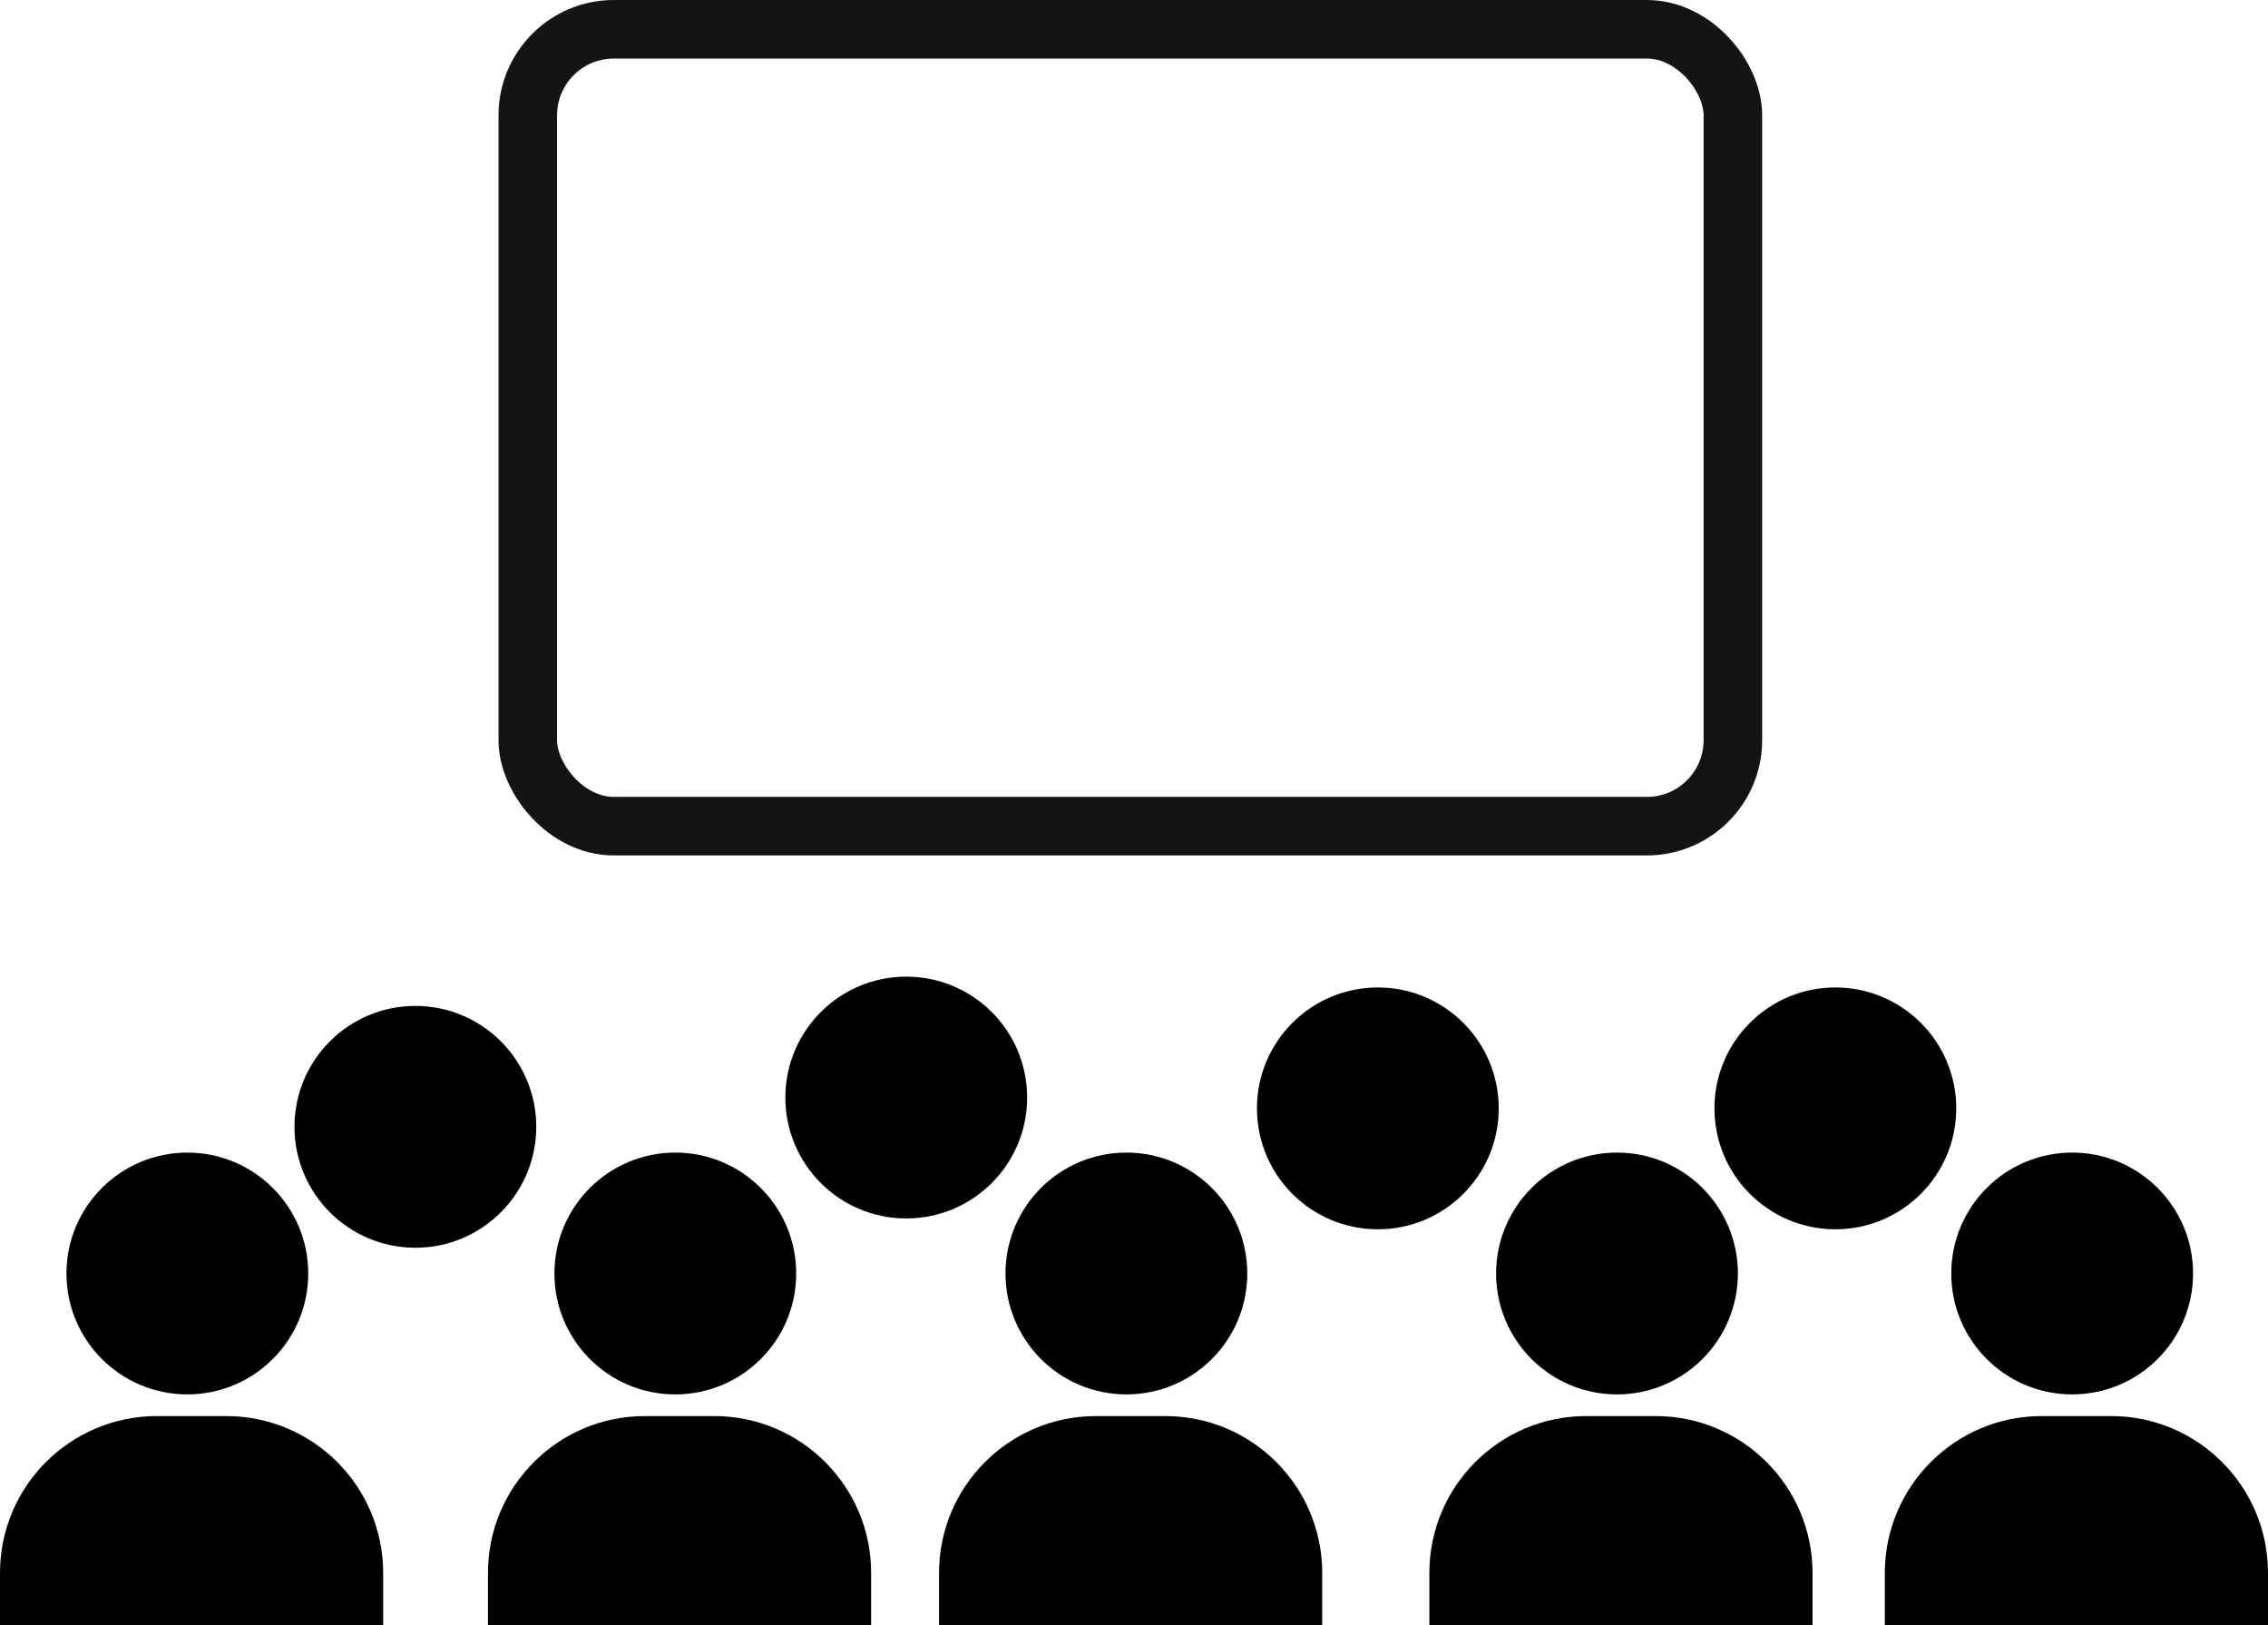
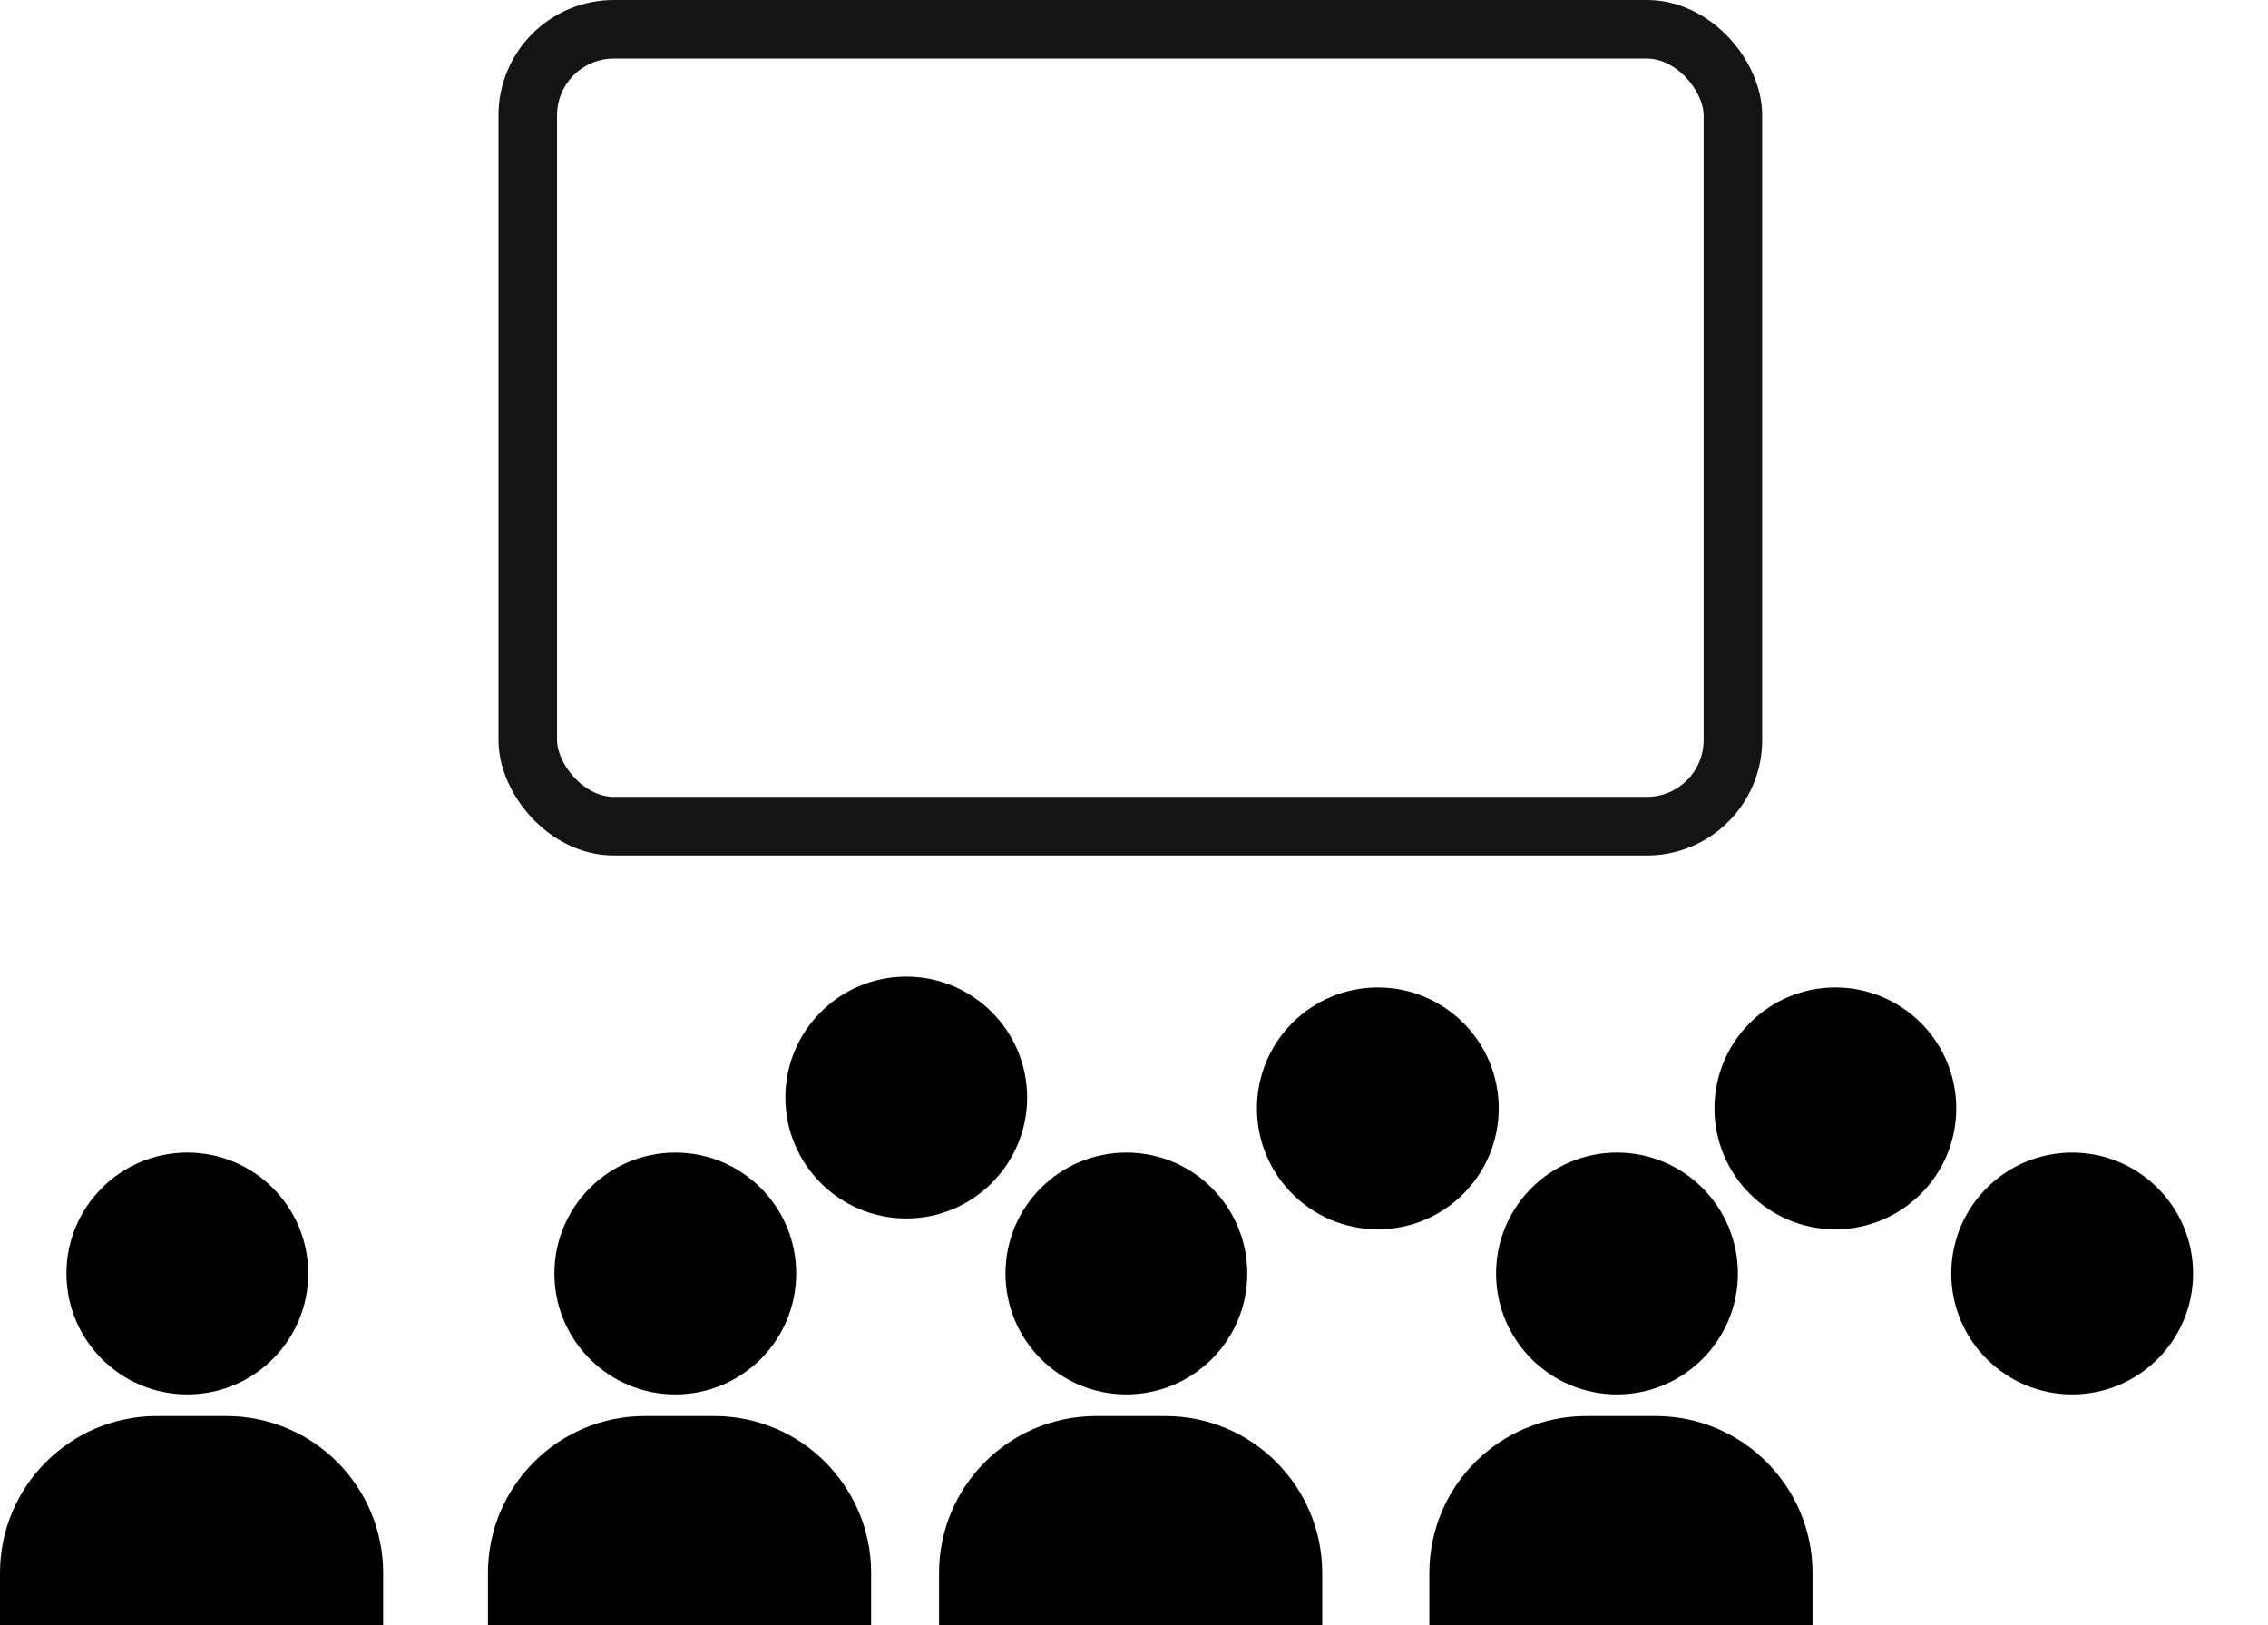
<svg xmlns="http://www.w3.org/2000/svg" viewBox="0 0 77.48 55.52" data-sanitized-data-name="Layer 1" data-name="Layer 1" id="Layer_1">
  <defs>
    <style>
      .cls-1 {
        fill: #000;
        stroke-width: 0px;
      }

      .cls-2 {
        fill: none;
        stroke: #141414;
        stroke-linejoin: round;
        stroke-width: 2px;
      }
    </style>
  </defs>
  <g>
    <circle r="4.13" cy="43.5" cx="6.4" class="cls-1" />
    <path d="M5.36,48.37h2.37c2.96,0,5.36,2.4,5.36,5.36v1.79H0v-1.79c0-2.96,2.4-5.36,5.36-5.36Z" class="cls-1" />
  </g>
  <g>
    <circle r="4.13" cy="43.5" cx="23.07" class="cls-1" />
    <path d="M22.03,48.37h2.37c2.96,0,5.36,2.4,5.36,5.36v1.79h-13.09v-1.79c0-2.96,2.4-5.36,5.36-5.36Z" class="cls-1" />
  </g>
  <g>
    <circle r="4.13" cy="43.5" cx="38.48" class="cls-1" />
    <path d="M37.44,48.37h2.37c2.96,0,5.36,2.4,5.36,5.36v1.79h-13.09v-1.79c0-2.96,2.4-5.36,5.36-5.36Z" class="cls-1" />
  </g>
  <g>
    <circle r="4.13" cy="43.5" cx="55.24" class="cls-1" />
    <path d="M54.19,48.37h2.37c2.96,0,5.36,2.4,5.36,5.36v1.79h-13.09v-1.79c0-2.96,2.4-5.36,5.36-5.36Z" class="cls-1" />
  </g>
  <g>
    <circle r="4.13" cy="43.5" cx="70.79" class="cls-1" />
-     <path d="M69.75,48.37h2.37c2.96,0,5.36,2.4,5.36,5.36v1.79h-13.09v-1.79c0-2.96,2.4-5.36,5.36-5.36Z" class="cls-1" />
  </g>
-   <circle r="4.13" cy="38.49" cx="14.19" class="cls-1" />
  <circle r="4.13" cy="37.49" cx="30.96" class="cls-1" />
  <circle r="4.13" cy="37.86" cx="47.07" class="cls-1" />
  <circle r="4.13" cy="37.86" cx="62.7" class="cls-1" />
  <rect ry="2.94" rx="2.94" height="27.22" width="41.17" y="1" x="18.03" class="cls-2" />
</svg>